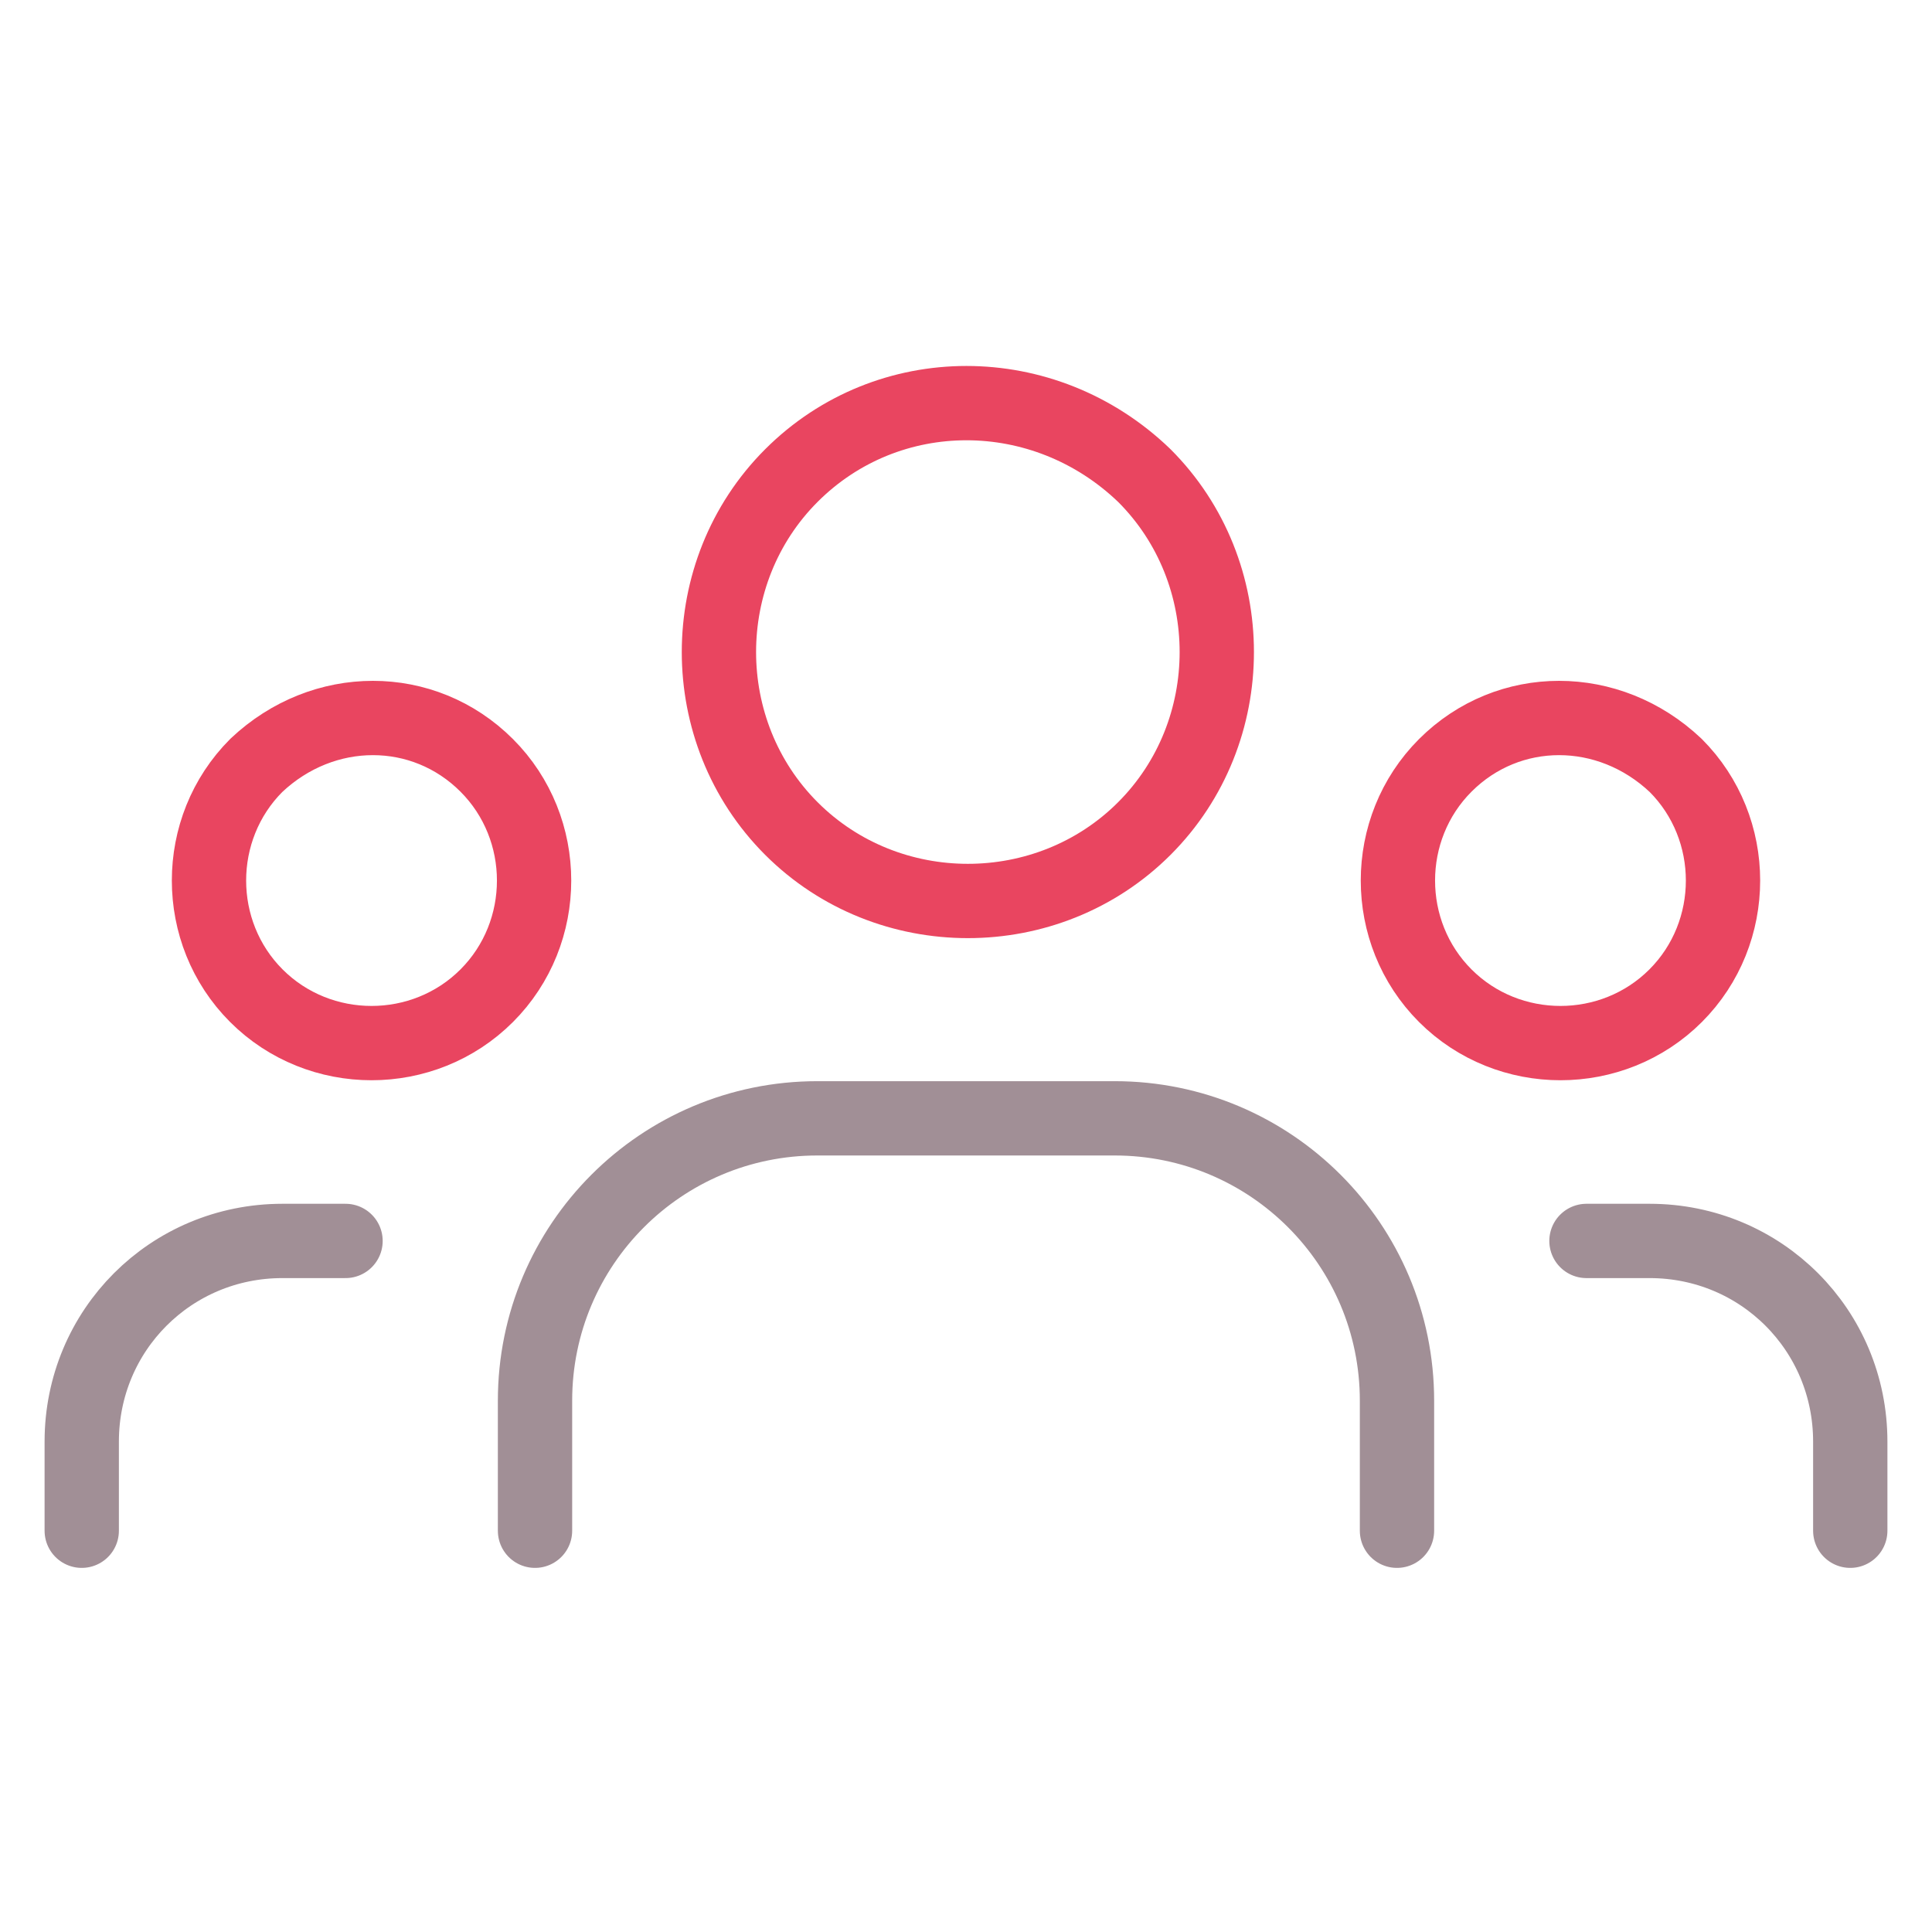
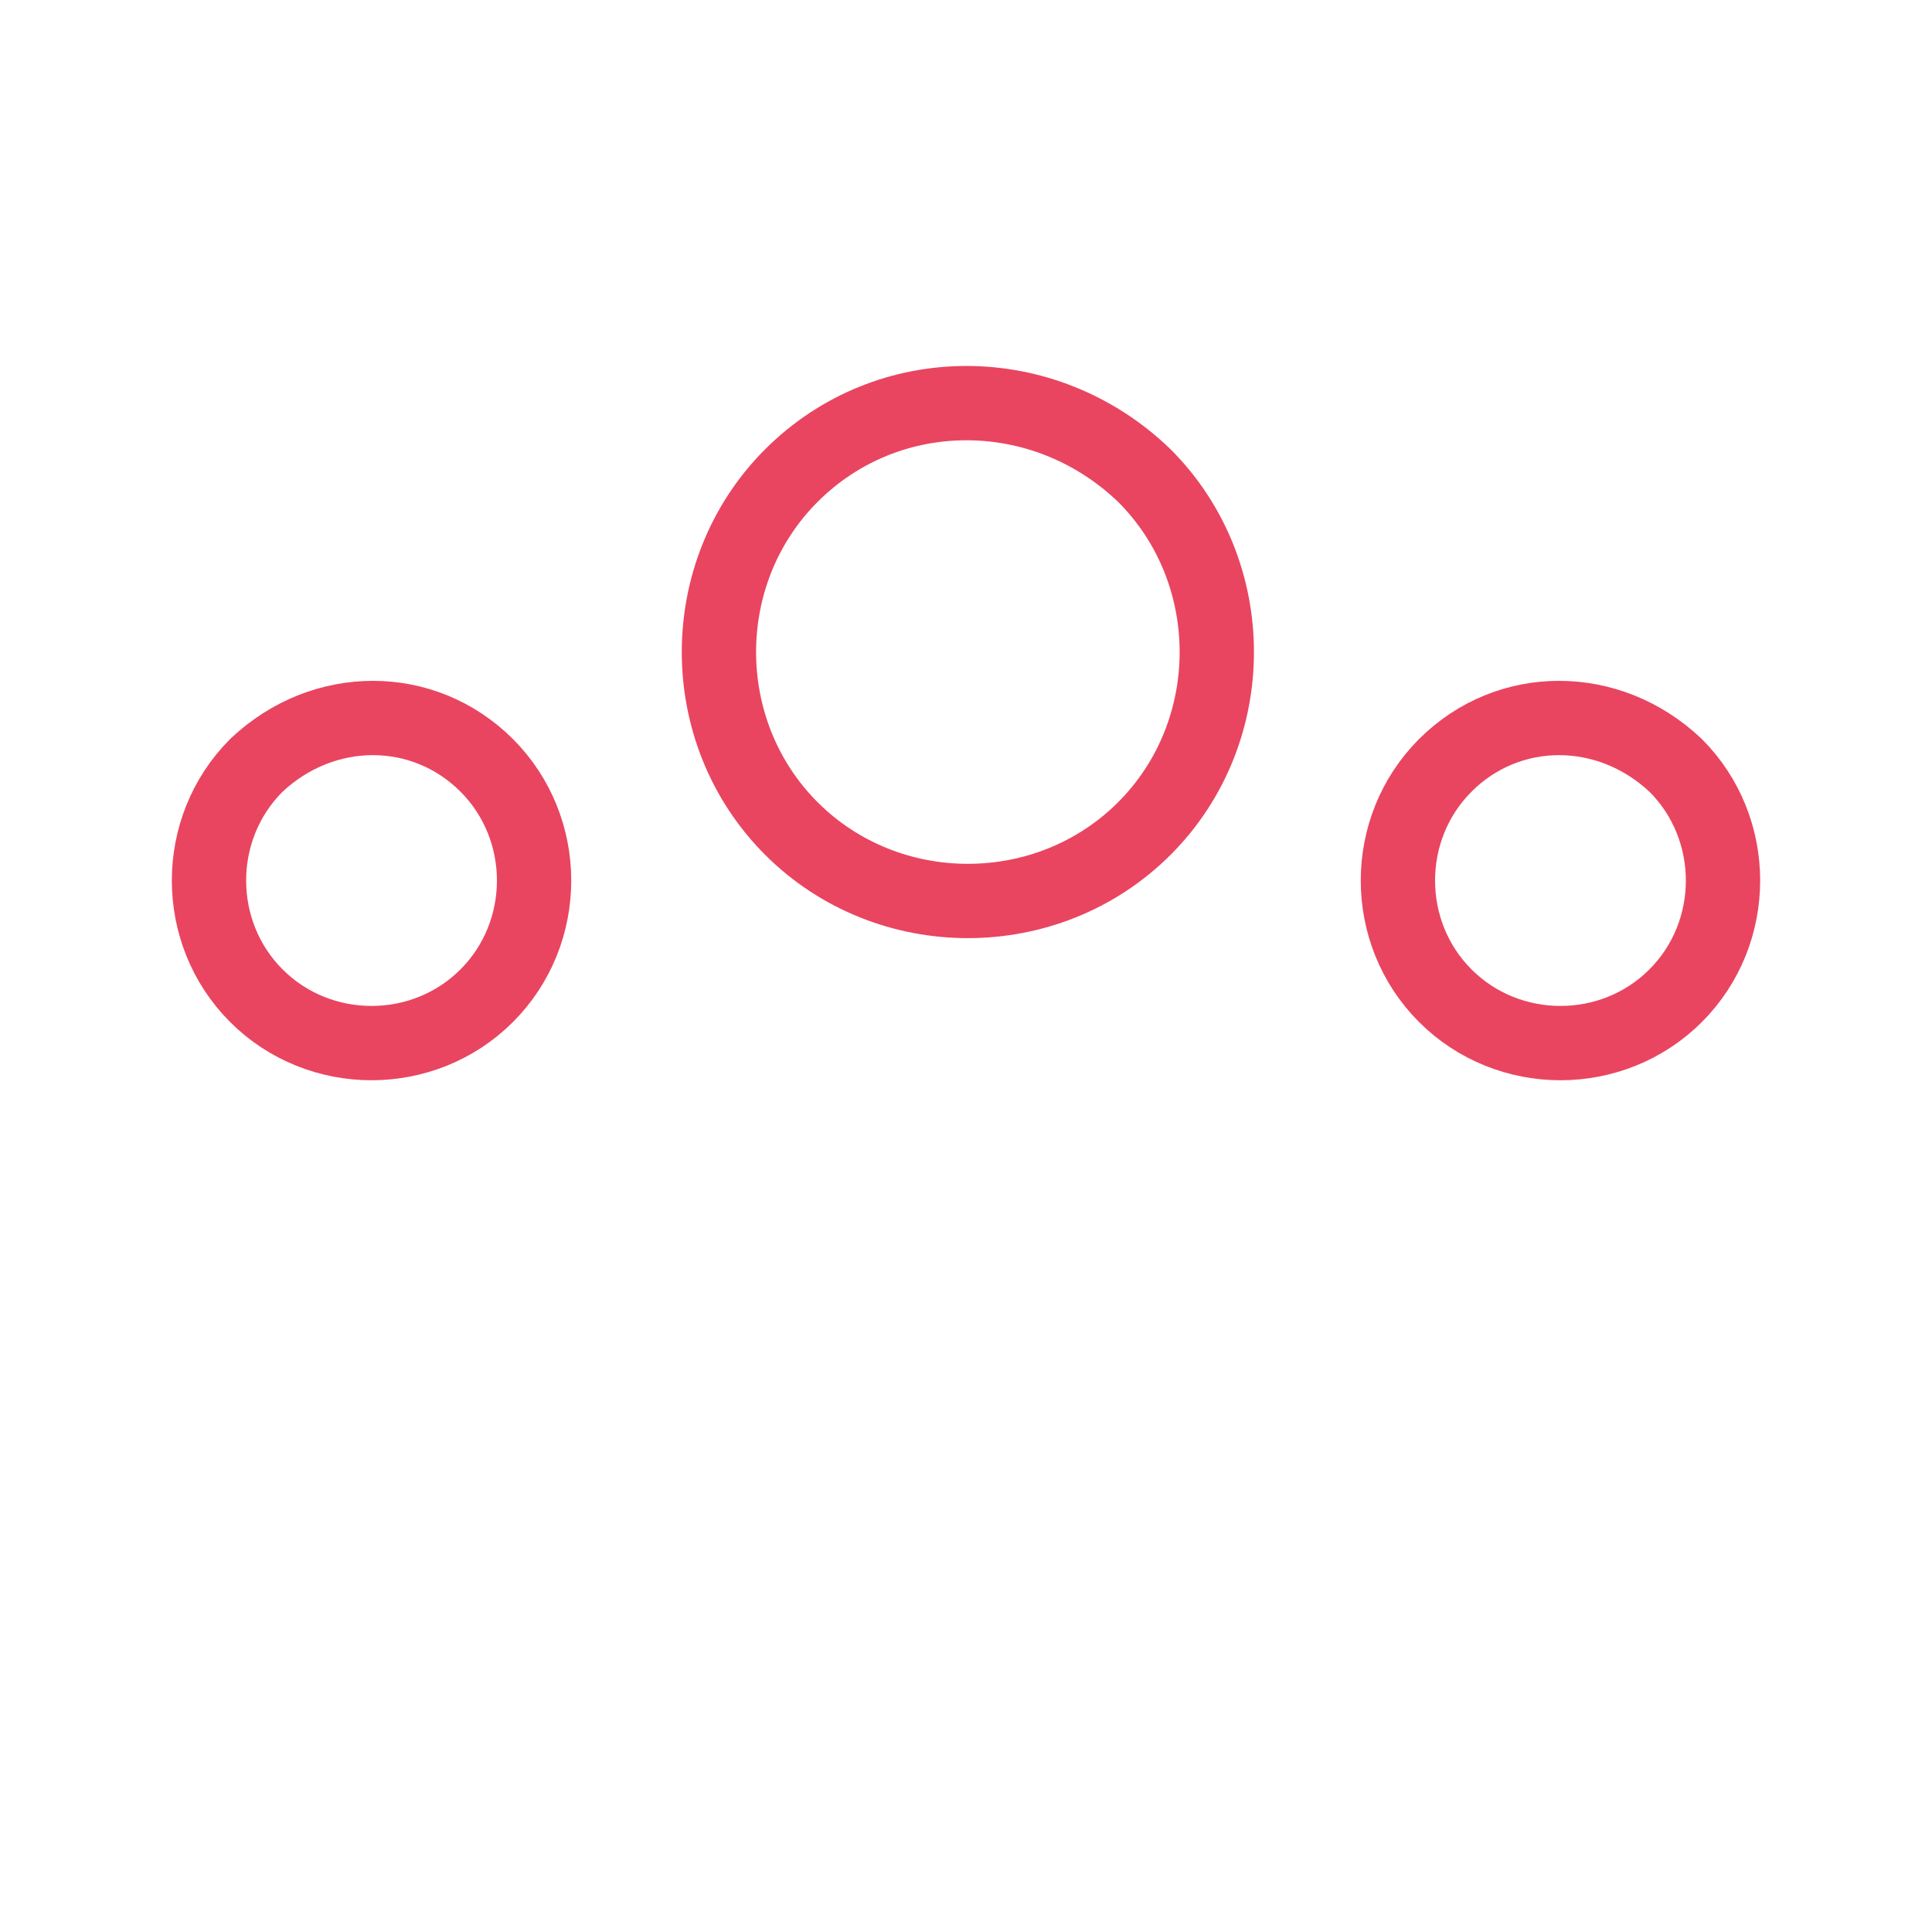
<svg xmlns="http://www.w3.org/2000/svg" viewBox="0 0 52 52" style="enable-background:new 0 0 52 52" xml:space="preserve">
  <path d="M45.1 20.6c1.7 1.7 1.7 4.5 0 6.2-1.7 1.7-4.5 1.7-6.2 0-1.7-1.7-1.7-4.5 0-6.2 1.7-1.7 4.4-1.7 6.2 0m-14.3-7.8c2.6 2.6 2.6 6.9 0 9.5-2.6 2.6-6.9 2.6-9.5 0s-2.6-6.9 0-9.5c2.6-2.6 6.8-2.6 9.5 0m-17.7 7.8c1.7 1.7 1.7 4.5 0 6.2-1.7 1.7-4.5 1.7-6.2 0-1.7-1.7-1.7-4.5 0-6.2 1.8-1.7 4.5-1.7 6.2 0" style="fill:none;stroke:#e94560;stroke-width:2;stroke-linecap:round;stroke-linejoin:round" />
-   <path d="M49.8 41.2v-2.4c0-3-2.4-5.4-5.4-5.4h-1.7M2.2 41.2v-2.4c0-3 2.4-5.4 5.4-5.4h1.7m28.3 7.8v-3.5c0-4.2-3.4-7.6-7.6-7.6h-8c-4.2 0-7.6 3.4-7.6 7.6v3.5" style="stroke:#a18f96;fill:none;stroke-width:2;stroke-linecap:round;stroke-linejoin:round" />
</svg>